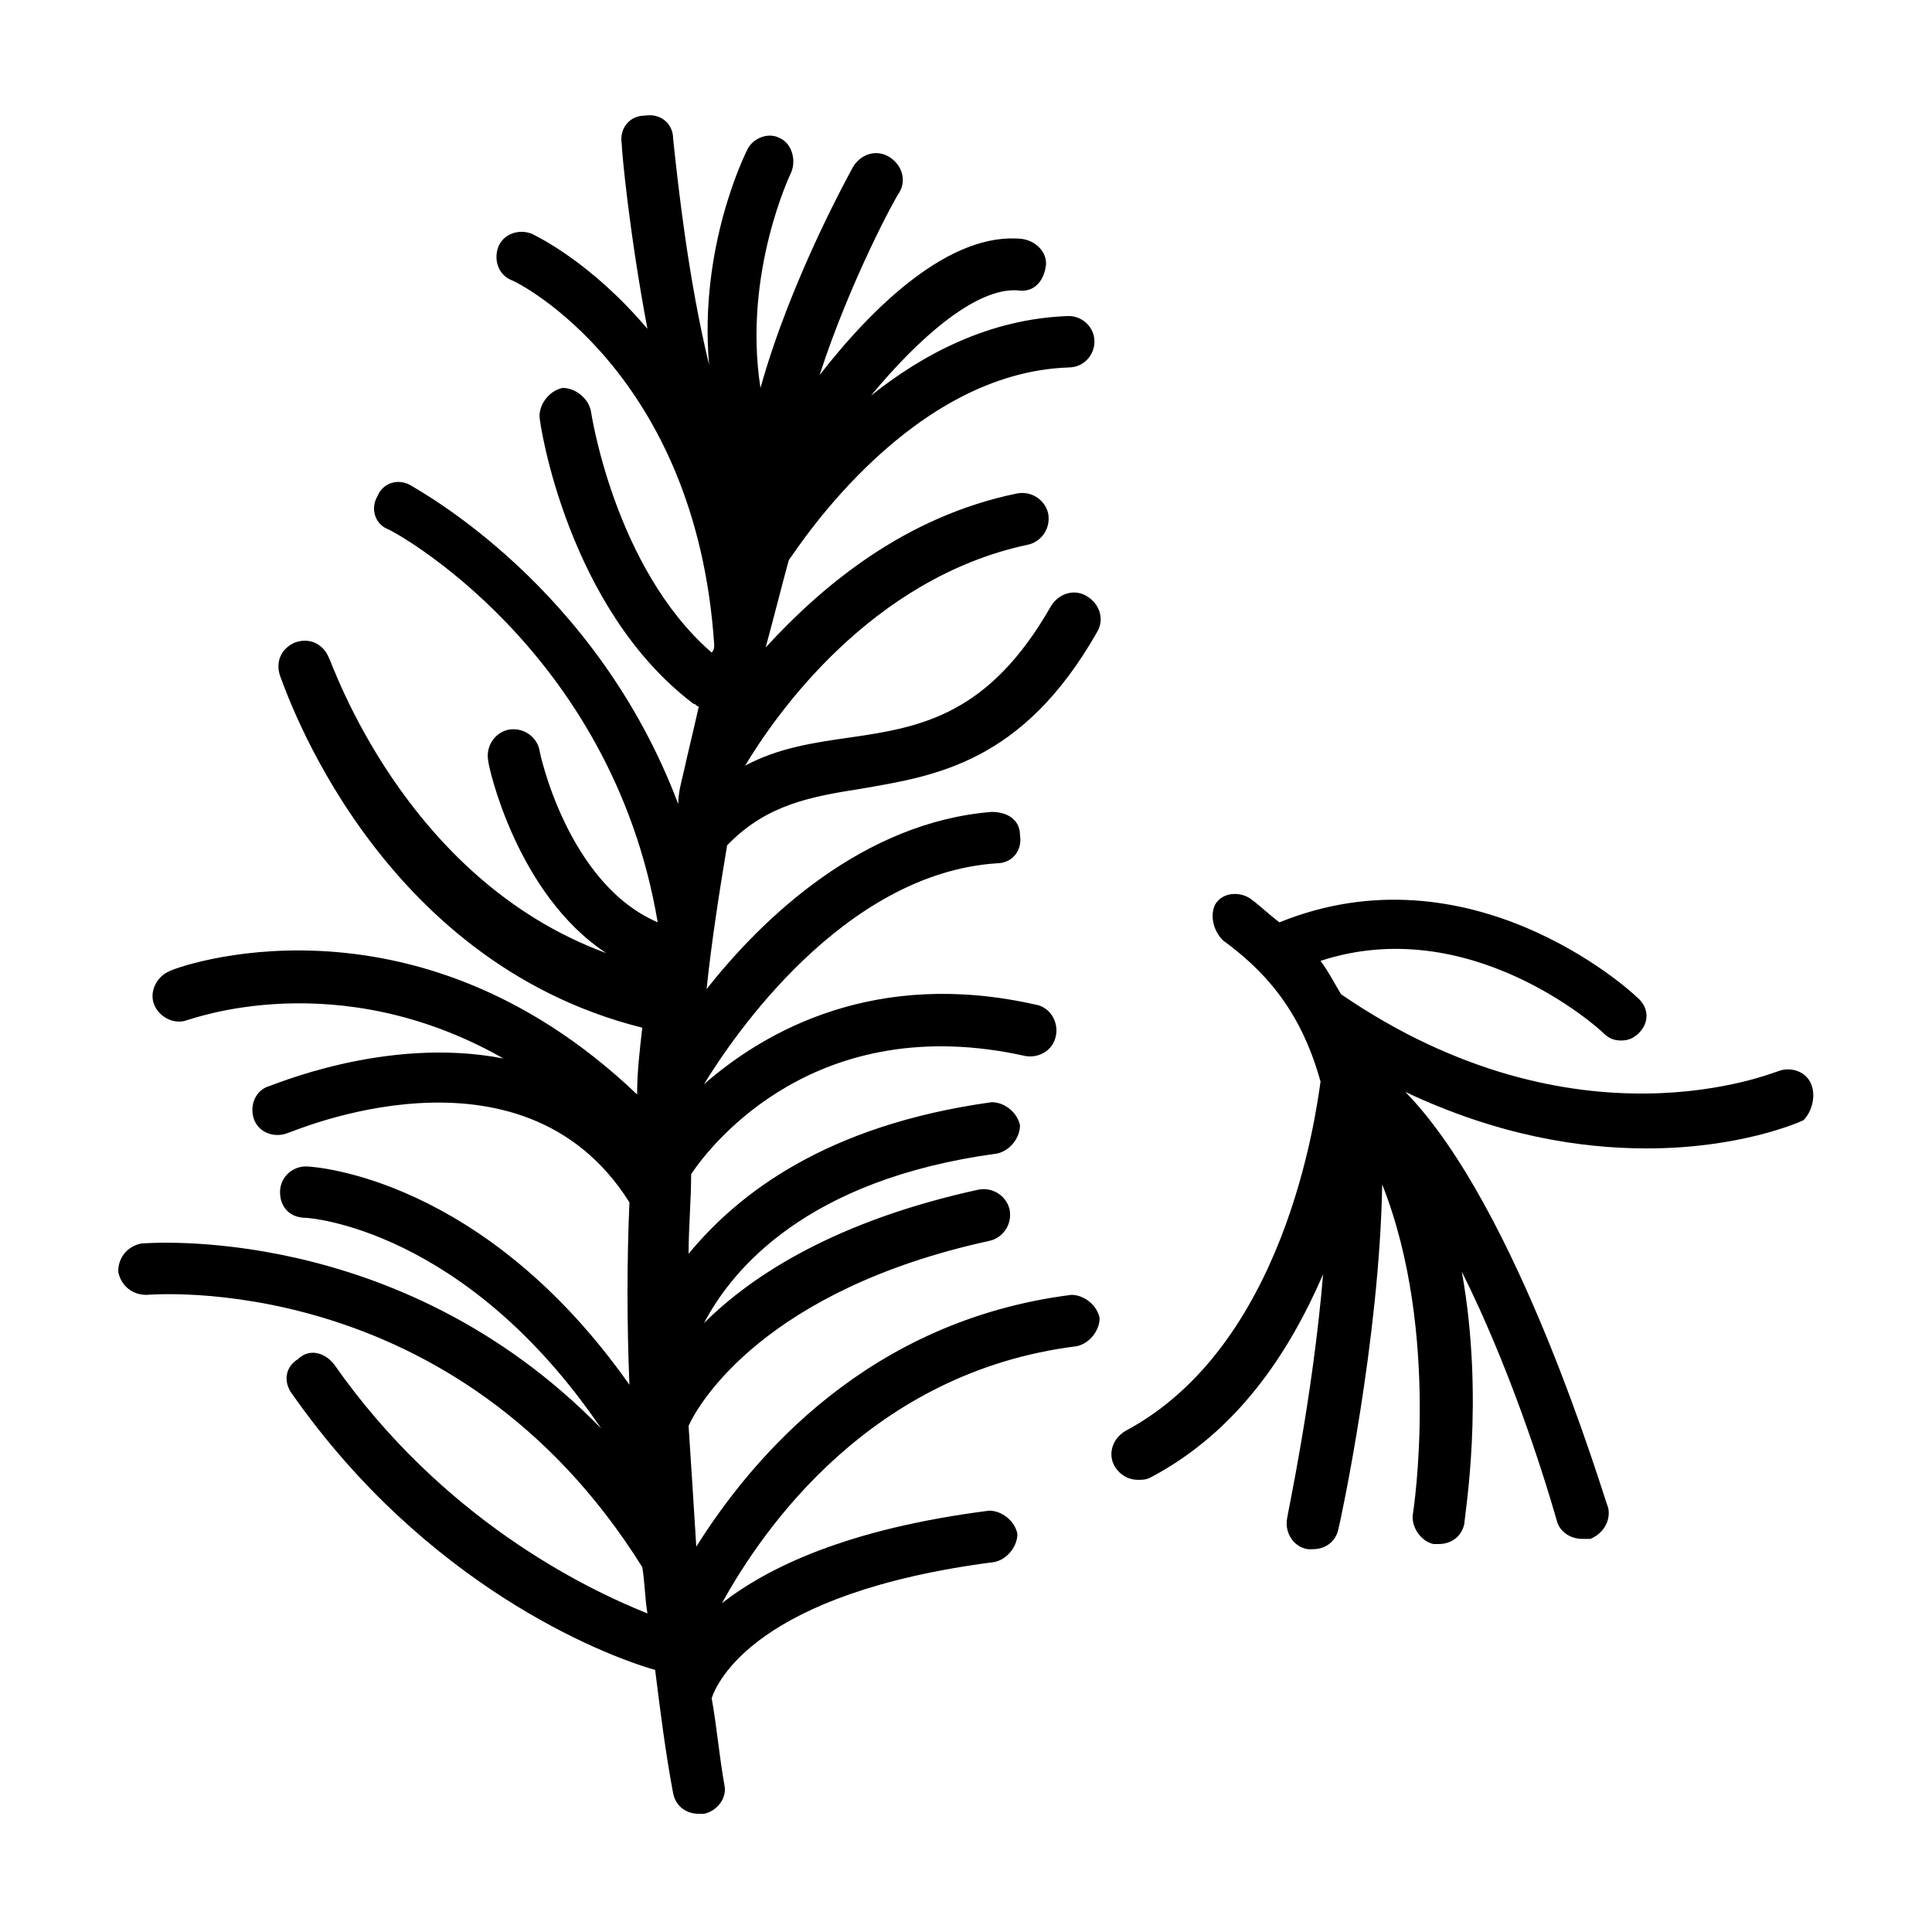
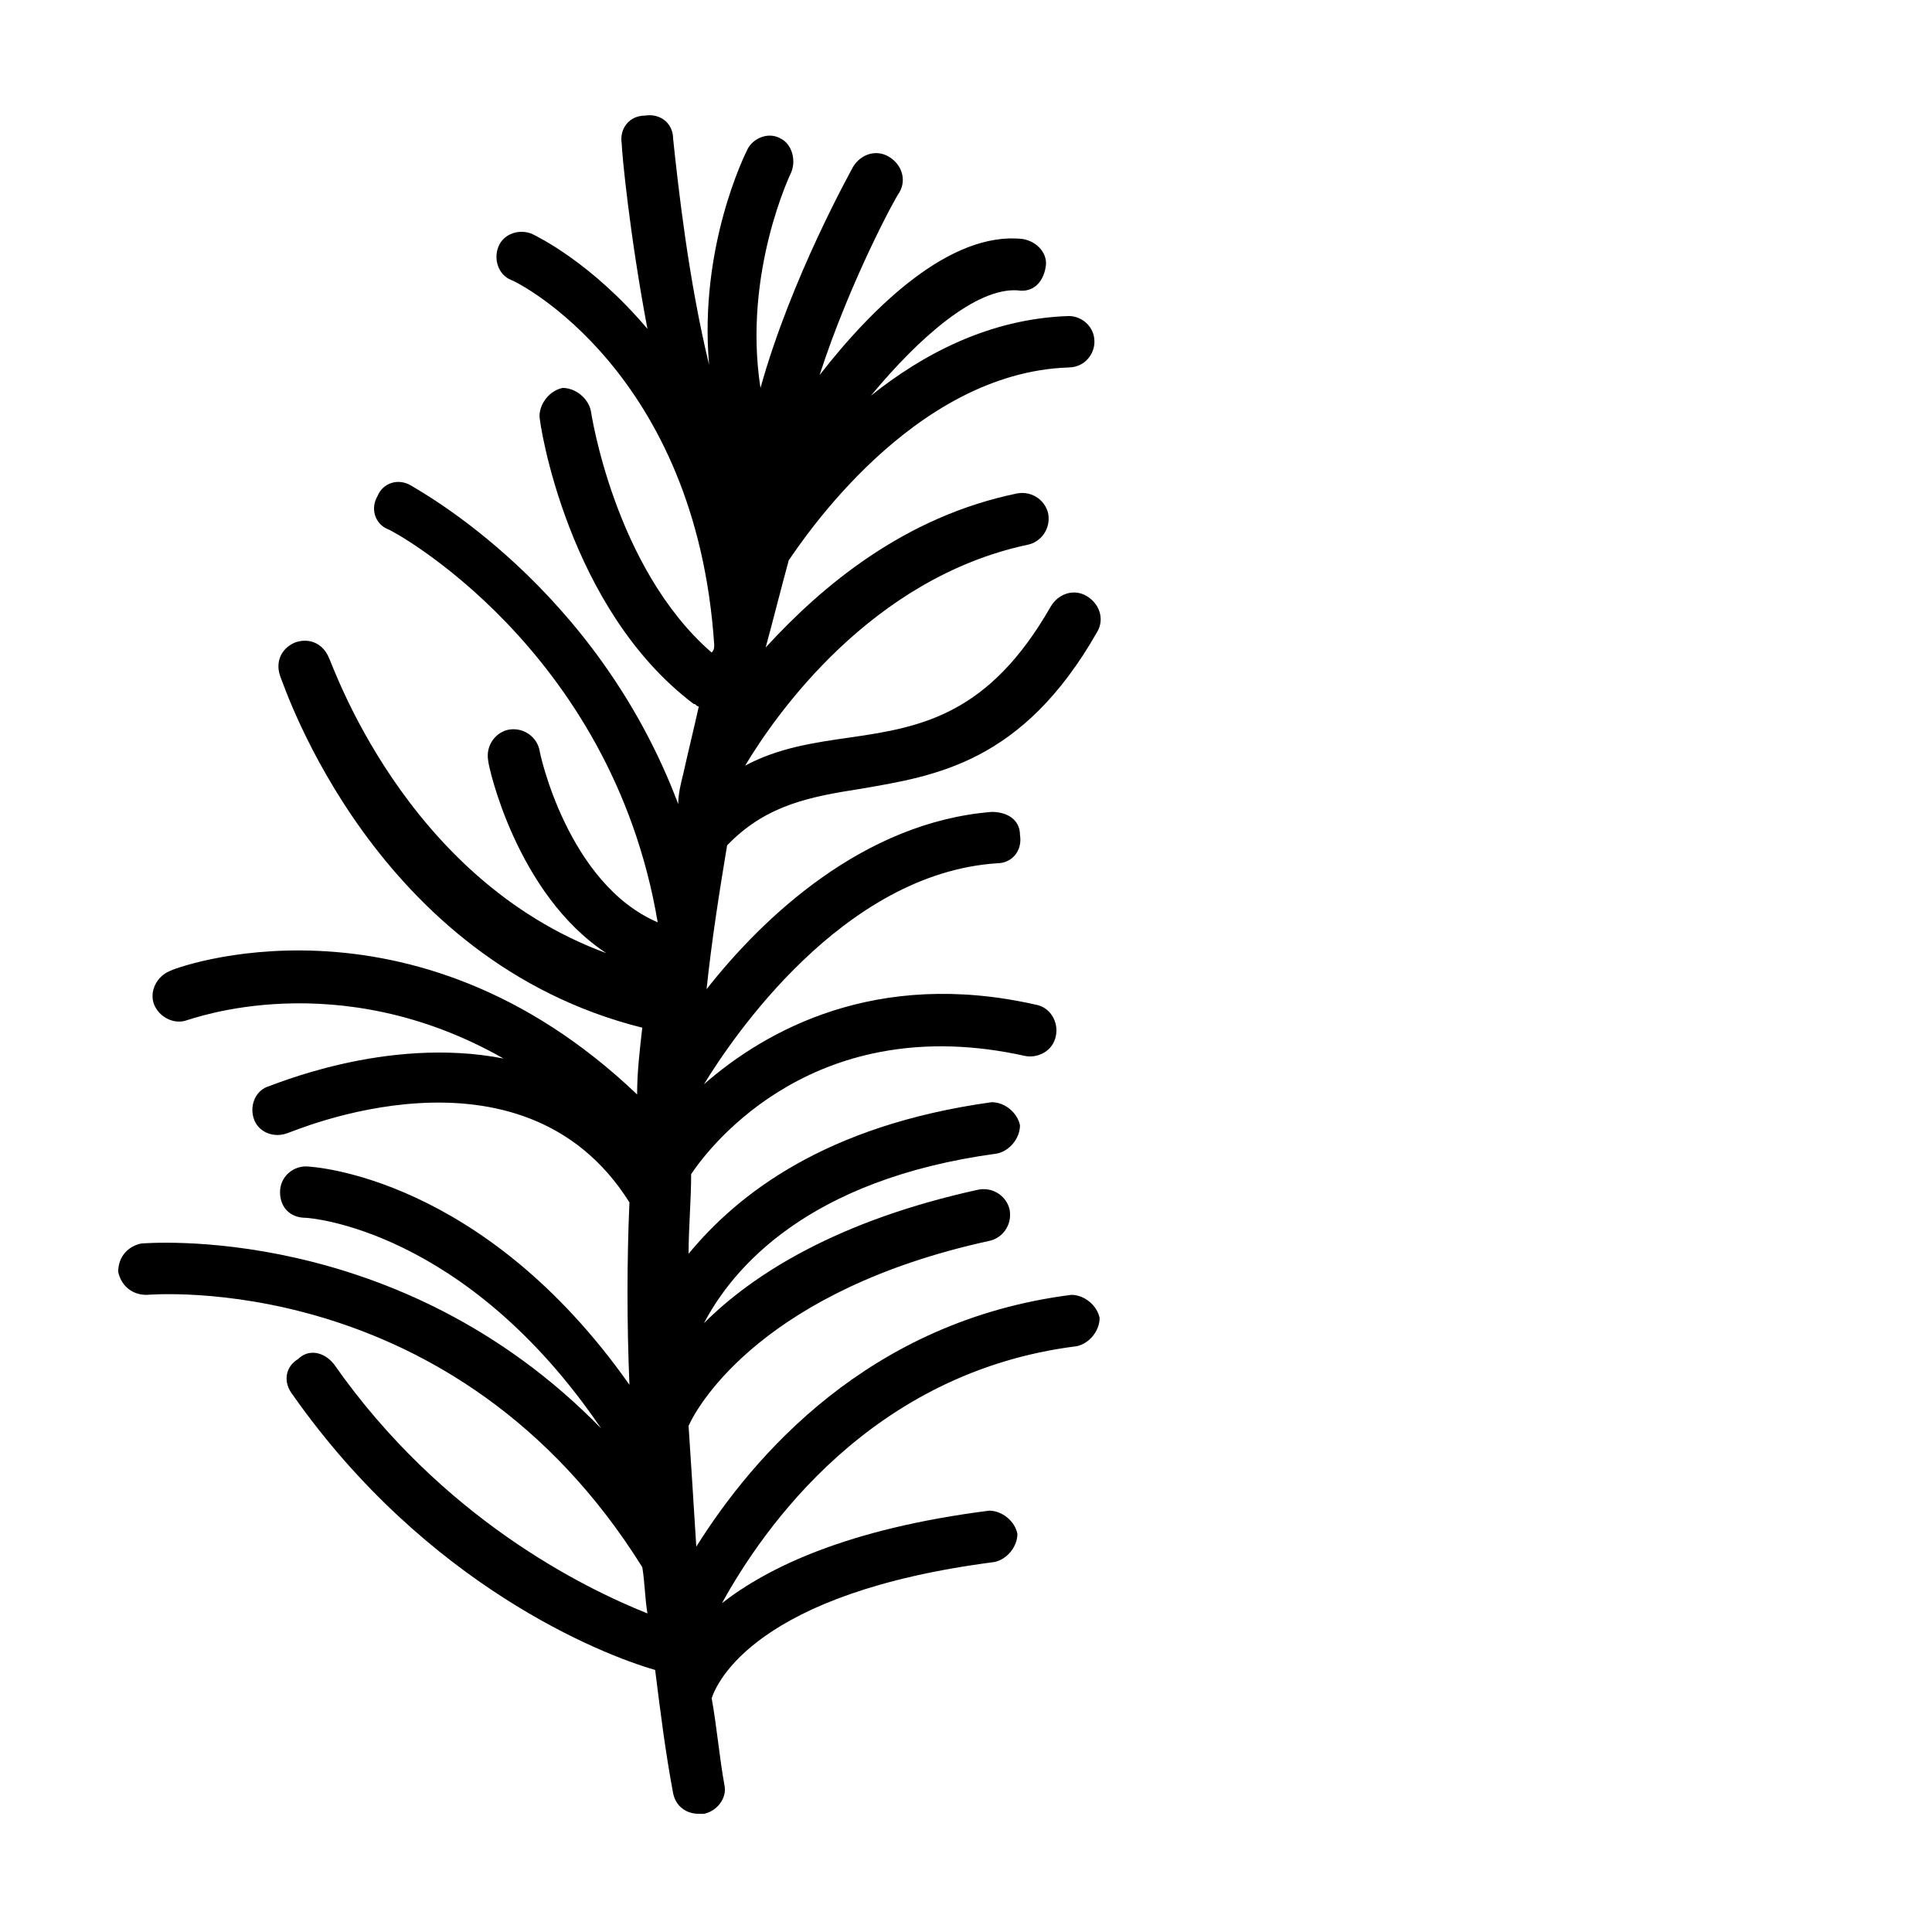
<svg xmlns="http://www.w3.org/2000/svg" fill="#000000" width="800px" height="800px" version="1.1" viewBox="144 144 512 512">
  <g>
    <path d="m427.23 241.37c4.086 0 6.809-3.402 6.809-6.809 0-4.086-3.402-6.809-6.809-6.809-21.105 0.68-38.809 10.211-52.422 21.105 12.938-15.66 27.914-28.594 38.809-27.914 4.086 0.68 6.809-2.043 7.488-6.129 0.68-3.402-2.043-6.809-6.129-7.488-19.062-2.043-39.488 17.703-53.785 36.082 8.168-25.191 20.426-47.656 21.105-48.34 2.043-3.402 0.68-7.488-2.723-9.531-3.402-2.043-7.488-0.68-9.531 2.723-0.68 1.363-16.34 29.277-24.508 58.551-4.766-30.637 8.168-57.188 8.168-57.188 1.363-3.402 0-7.488-2.723-8.852-3.402-2.043-7.488 0-8.852 2.723-0.68 1.363-12.938 25.871-10.211 57.188-5.445-22.469-8.168-46.977-9.531-59.914 0-4.086-3.402-6.809-7.488-6.129-4.086 0-6.809 3.402-6.129 7.488 0 2.043 2.043 23.828 6.809 49.02-14.977-17.703-29.277-24.508-30.637-25.191-3.402-1.363-7.488 0-8.852 3.402-1.363 3.402 0 7.488 3.402 8.852 2.043 0.68 49.02 24.508 53.785 96.676 0 0.68 0 1.363-0.68 2.043-25.871-22.469-32-63.996-32-63.996-0.68-3.402-4.086-6.129-7.488-6.129-3.402 0.68-6.129 4.086-6.129 7.488 0 2.043 7.488 51.062 40.848 76.254 0.68 0 0.68 0.68 1.363 0.68-1.363 6.129-2.723 11.574-4.086 17.703-0.68 2.723-1.363 5.445-1.363 8.168-21.785-57.871-68.762-83.059-70.805-84.422-3.402-2.043-7.488-0.68-8.852 2.723-2.043 3.402-0.68 7.488 2.723 8.852 0.68 0 59.23 31.316 71.488 104.17-23.828-10.211-31.316-44.934-31.316-45.613-0.68-3.402-4.086-6.129-8.168-5.445-3.402 0.68-6.129 4.086-5.445 8.168 0 1.363 7.488 35.402 31.316 51.062-53.785-19.734-72.848-77.605-73.531-78.285-1.363-3.402-4.766-5.445-8.852-4.086-3.402 1.363-5.445 4.766-4.086 8.852 1.363 3.402 25.191 75.57 95.996 93.273-0.68 6.129-1.363 11.574-1.363 17.703-59.914-57.188-123.23-33.359-123.91-32.68-3.402 1.363-5.445 5.445-4.086 8.852 1.363 3.402 5.445 5.445 8.852 4.086 0.68 0 39.488-14.977 83.742 10.211-31.316-6.129-61.953 7.488-62.637 7.488-3.402 1.363-4.766 5.445-3.402 8.852 1.363 3.402 5.445 4.766 8.852 3.402 0.68 0 61.953-27.234 90.551 18.383-0.68 15.66-0.68 32 0 48.34-38.809-55.148-83.742-57.871-85.785-57.871-3.402 0-6.809 2.723-6.809 6.809 0 4.086 2.723 6.809 6.809 6.809 0.68 0 42.211 2.723 78.293 55.828-53.781-55.152-121.18-49.023-121.86-49.023-3.402 0.68-6.129 3.402-6.129 7.488 0.68 3.402 3.402 6.129 7.488 6.129 0.68 0 81.699-7.488 131.4 72.168 0.68 4.086 0.68 8.168 1.363 12.254-17.02-6.809-54.465-25.191-83.059-66.039-2.723-3.406-6.809-4.086-9.531-1.363-3.402 2.043-4.086 6.129-1.363 9.531 35.402 50.383 81.699 68.762 95.996 72.848 1.363 10.895 2.723 21.785 4.766 32.68 0.68 3.402 3.402 5.445 6.809 5.445h1.363c3.402-0.68 6.129-4.086 5.445-7.488-1.363-7.488-2.043-15.66-3.402-23.148 1.363-4.086 11.574-27.914 74.891-36.082 3.402-0.68 6.129-4.086 6.129-7.488-0.68-3.402-4.086-6.129-7.488-6.129-37.445 4.766-58.551 14.977-70.805 24.508 10.895-19.742 39.488-61.273 93.953-68.082 3.402-0.68 6.129-4.086 6.129-7.488-0.68-3.402-4.086-6.129-7.488-6.129-53.785 6.809-84.422 42.891-99.398 66.723-0.68-10.895-1.363-21.785-2.043-32 2.723-6.129 20.426-36.082 79.656-49.02 3.402-0.68 6.129-4.086 5.445-8.168-0.68-3.402-4.086-6.129-8.168-5.445-37.445 8.168-59.914 22.469-72.848 35.402 7.488-14.297 27.234-38.125 77.613-44.934 3.402-0.68 6.129-4.086 6.129-7.488-0.68-3.402-4.086-6.129-7.488-6.129-44.254 6.129-67.402 24.508-80.336 40.168 0-6.809 0.68-14.297 0.68-21.105 5.445-8.168 33.359-43.574 88.508-31.316 3.402 0.68 7.488-1.363 8.168-5.445 0.68-3.402-1.363-7.488-5.445-8.168-42.211-9.531-71.488 6.809-87.828 21.105 7.488-12.254 36.766-55.828 77.613-58.551 4.086 0 6.809-3.402 6.129-7.488 0-4.086-3.402-6.129-7.488-6.129-34.043 2.723-60.594 27.914-75.57 46.977 1.363-12.938 3.402-25.871 5.445-38.125l0.68-0.68c10.211-10.211 21.785-12.254 34.723-14.297 19.742-3.402 42.891-6.809 62.637-41.531 2.043-3.402 0.68-7.488-2.723-9.531-3.402-2.043-7.488-0.68-9.531 2.723-16.34 28.594-34.043 32-53.105 34.723-9.531 1.363-19.062 2.723-27.914 7.488 8.168-13.617 33.359-49.699 74.891-58.551 3.402-0.68 6.129-4.086 5.445-8.168-0.68-3.402-4.086-6.129-8.168-5.445-29.957 6.129-51.742 24.508-66.723 40.848 2.043-7.488 4.086-15.66 6.129-23.148 3.394-4.769 32.672-49.707 74.199-51.066z" />
-     <path d="m623.99 431.32c-1.363-3.402-5.445-4.766-8.852-3.402-0.68 0-53.105 22.469-115.74-20.426-2.043-3.402-3.402-6.129-5.445-8.852 39.488-12.938 73.527 17.703 74.891 19.062 1.363 1.363 2.723 2.043 4.766 2.043s3.402-0.68 4.766-2.043c2.723-2.723 2.723-6.809-0.68-9.531-2.043-2.043-44.254-40.168-94.633-19.742-2.723-2.043-4.766-4.086-7.488-6.129-2.723-2.043-7.488-2.043-9.531 1.363-1.367 2.723-0.684 6.809 2.039 9.531 10.211 7.488 20.426 17.703 25.871 37.445-1.363 9.531-9.531 70.125-51.742 92.594-3.402 2.043-4.766 6.129-2.723 9.531 1.363 2.043 3.402 3.402 6.129 3.402 1.363 0 2.043 0 3.402-0.68 23.148-12.254 36.766-33.359 45.613-53.785-2.723 32.68-9.531 63.996-9.531 64.68-0.68 3.402 1.363 7.488 5.445 8.168h1.363c3.402 0 6.129-2.043 6.809-5.445 0.68-2.723 10.895-50.383 11.574-91.23 15.66 39.488 8.168 87.145 8.168 87.145-0.68 3.402 2.043 7.488 5.445 8.168h1.363c3.402 0 6.129-2.043 6.809-5.445 0-2.043 5.445-32.68-0.68-66.723 12.254 24.508 21.105 51.742 25.191 66.039 0.68 2.723 3.402 4.766 6.809 4.766h2.043c3.402-1.363 5.445-4.766 4.766-8.168-1.363-3.402-23.828-79.656-53.785-110.29 24.508 11.574 46.297 14.977 63.996 14.977 24.508 0 40.168-6.809 41.531-7.488 2.039-2.043 3.402-6.129 2.039-9.531z" />
  </g>
</svg>